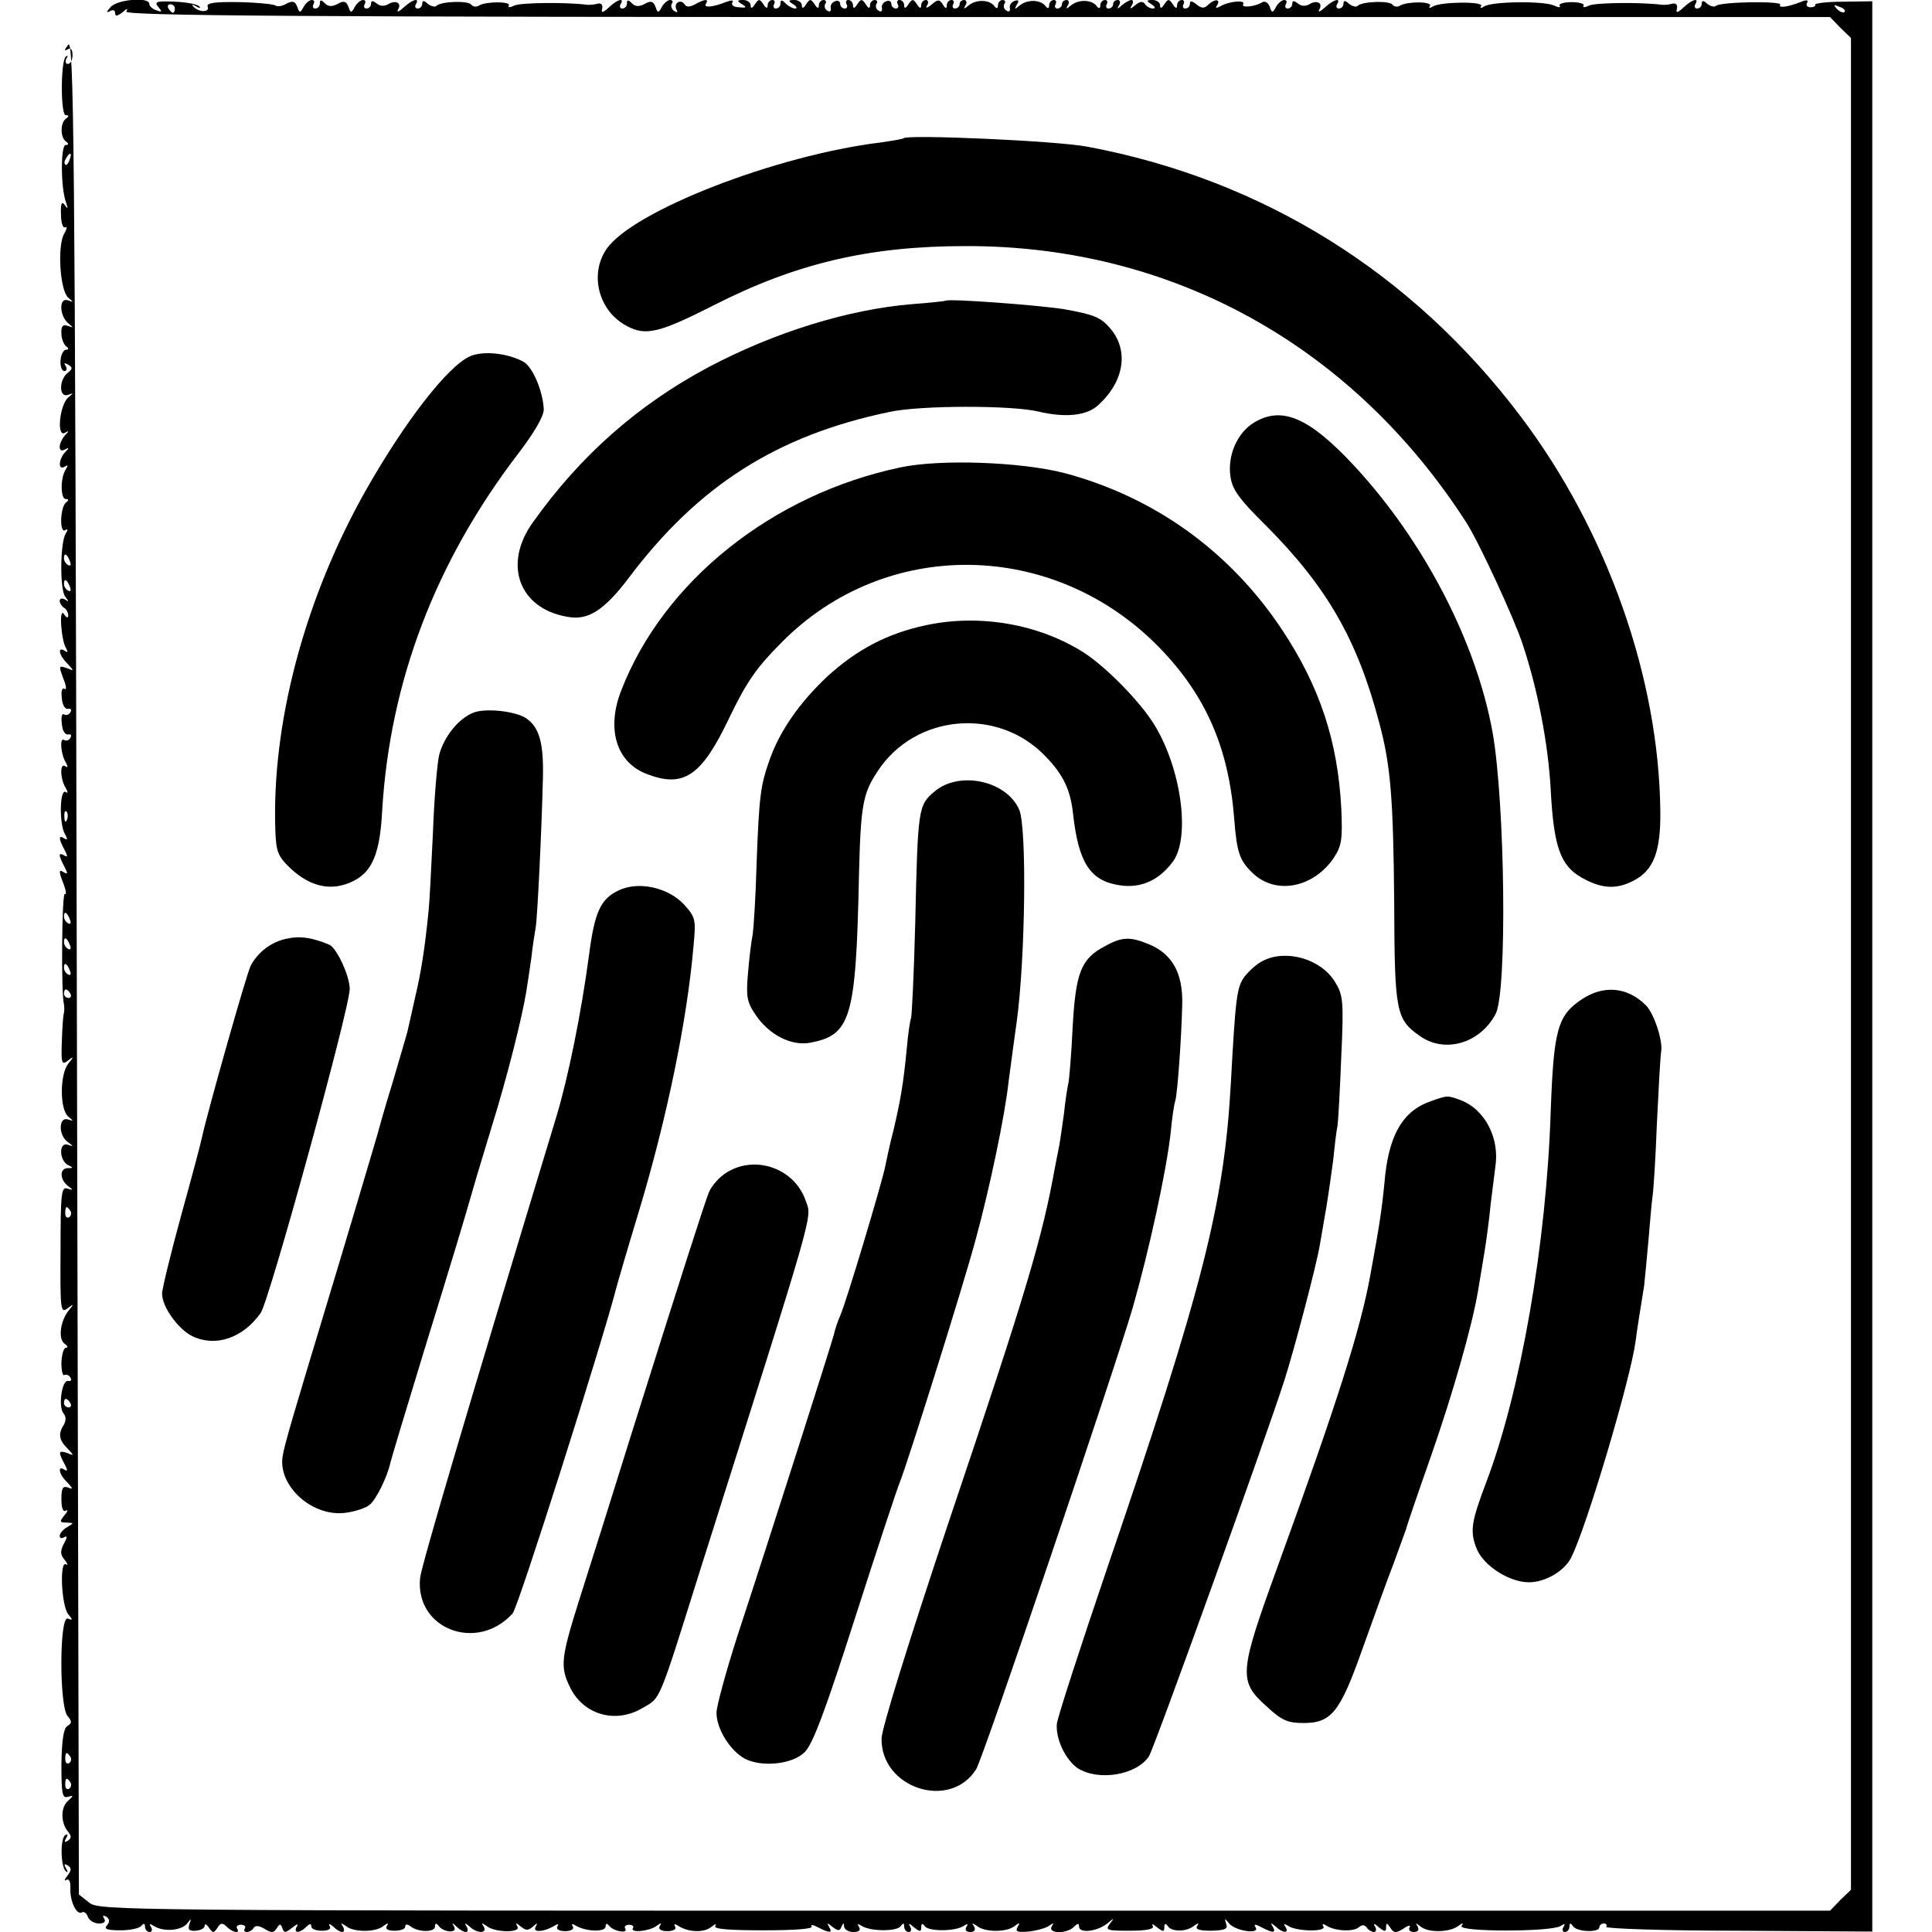
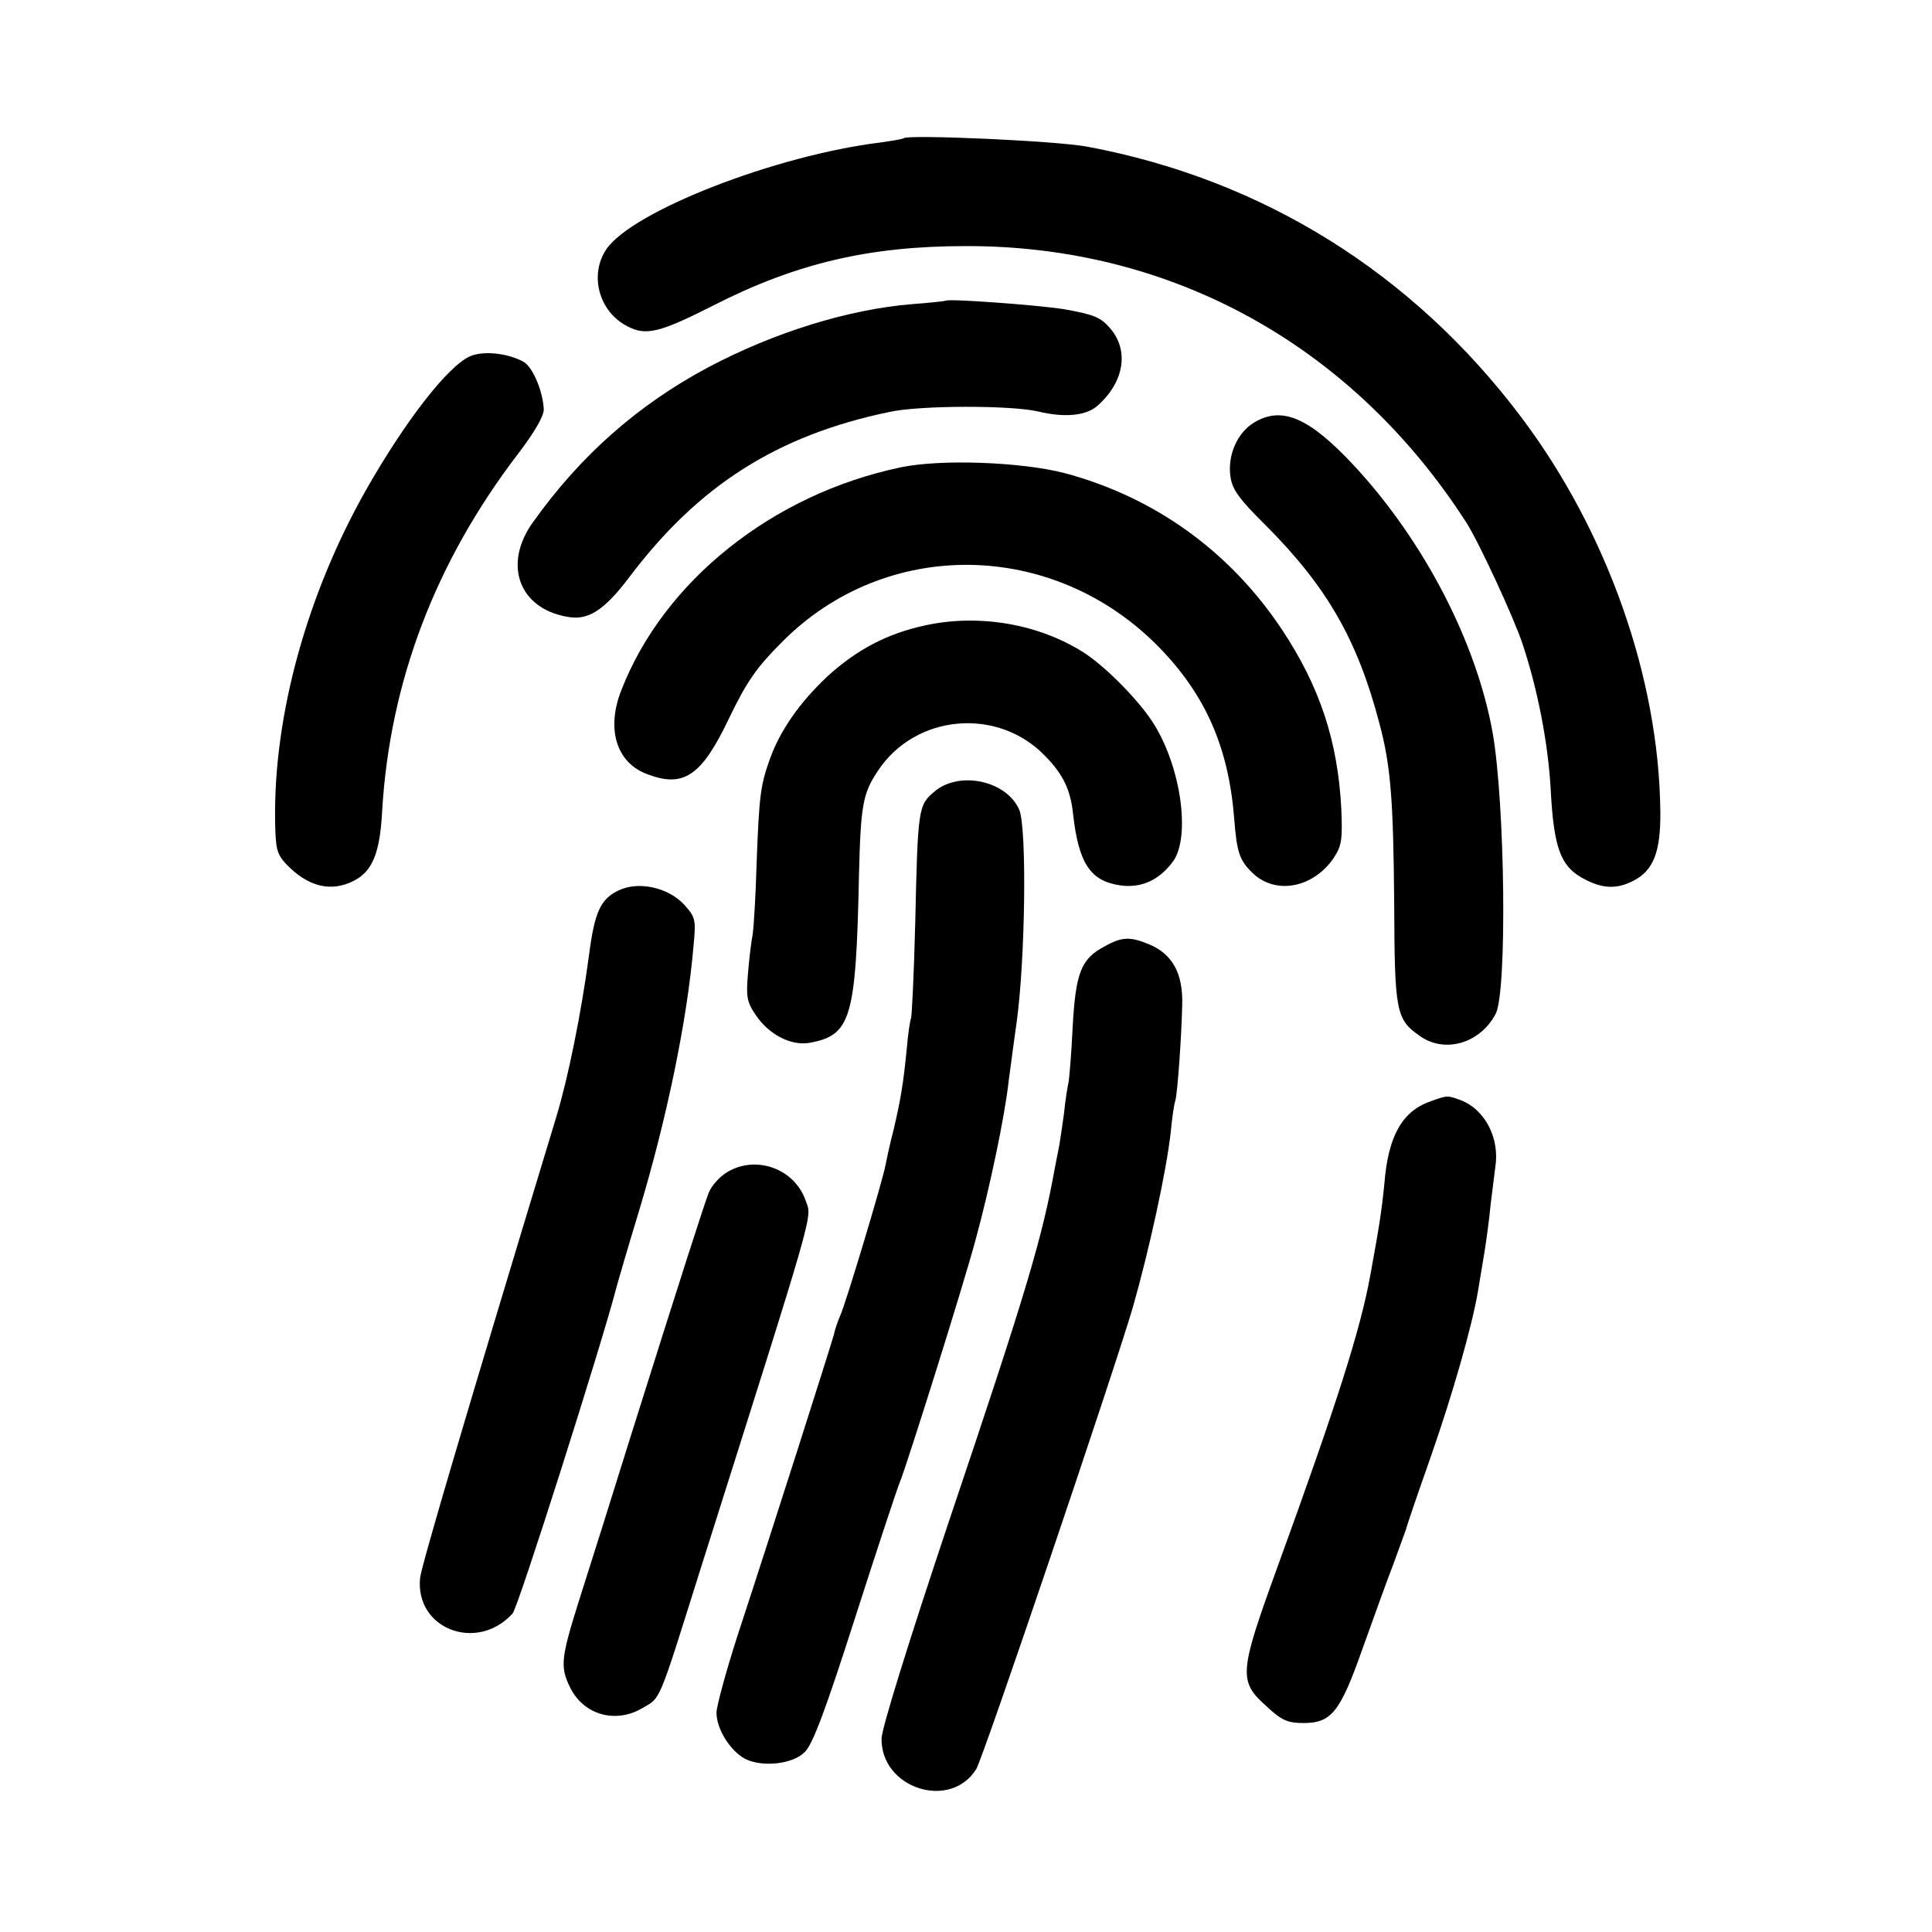
<svg xmlns="http://www.w3.org/2000/svg" version="1.0" width="453pt" height="453pt" viewBox="0 0 453 453" preserveAspectRatio="xMidYMid meet">
  <g transform="translate(0,453) scale(0.1,-0.1)" fill="#000000" stroke="none">
-     <path d="M259 4513 c-10 -11 -10 -14 -1 -9 7 4 12 2 12 -5 0 -8 5 -7 17 2 11 10 14 10 9 2 -6 -10 396 -13 1994 -13 l2001 0 24 -25 25 -24 0 -2171 0 -2171 -25 -24 -24 -25 -2029 0 c-1984 0 -2030 0 -2053 19 l-24 19 -5 2178 c-4 1937 -7 2175 -20 2159 -9 -11 -10 -16 -2 -11 8 5 12 0 12 -13 0 -12 -5 -21 -11 -21 -5 0 -7 6 -3 13 4 6 3 8 -2 4 -12 -12 -12 -137 0 -137 8 0 8 -3 1 -8 -14 -9 -14 -45 0 -54 7 -5 6 -8 -1 -8 -12 0 -12 -101 1 -135 5 -15 4 -16 -3 -6 -7 10 -10 5 -9 -22 0 -20 5 -33 10 -30 5 3 4 -4 -3 -16 -16 -30 -9 -133 10 -149 13 -11 13 -11 -1 -6 -21 7 -20 -36 1 -54 13 -11 13 -11 -1 -6 -12 4 -16 -1 -15 -18 0 -13 6 -26 11 -30 7 -5 6 -8 0 -8 -6 0 -12 -11 -13 -25 -1 -14 3 -25 9 -25 5 0 7 5 3 12 -5 7 -3 8 6 3 11 -7 10 -10 -1 -19 -21 -16 -21 -59 0 -52 14 5 14 5 1 -6 -20 -17 -28 -94 -8 -83 10 6 11 5 0 -6 -6 -7 -12 -19 -12 -27 0 -8 5 -10 12 -6 11 6 11 4 0 -7 -15 -17 -16 -43 0 -33 8 5 8 3 2 -7 -13 -20 -12 -69 0 -69 7 0 8 -3 1 -8 -14 -10 -16 -74 -2 -65 6 4 7 1 1 -8 -13 -22 -14 -132 -1 -148 9 -12 9 -13 0 -7 -7 4 -13 3 -13 -3 0 -5 5 -13 10 -16 6 -3 10 -12 10 -18 0 -7 -4 -6 -10 3 -12 19 -7 -61 5 -80 5 -9 4 -11 -3 -6 -18 11 -14 -10 6 -30 16 -17 16 -18 0 -11 -21 7 -21 7 -8 -28 6 -15 6 -24 1 -20 -6 3 -8 -7 -6 -22 1 -16 8 -27 15 -25 6 1 9 -2 5 -8 -3 -6 -10 -8 -15 -5 -5 3 -7 -7 -5 -22 1 -16 8 -27 15 -25 6 1 9 -2 5 -8 -3 -6 -10 -8 -15 -5 -11 7 -7 -36 5 -54 5 -9 4 -12 -3 -7 -12 7 -11 -32 3 -53 5 -9 4 -12 -1 -8 -14 8 -15 -72 -3 -96 8 -14 8 -18 0 -13 -14 9 -14 0 0 -26 8 -15 8 -19 0 -14 -6 4 -11 4 -11 1 0 -4 5 -16 11 -27 8 -15 8 -19 0 -14 -14 9 -14 4 -1 -29 5 -14 6 -24 2 -21 -7 4 -9 -234 -2 -259 1 -5 1 -14 0 -20 -2 -5 -4 -36 -5 -67 -2 -51 0 -56 14 -45 14 11 15 10 1 -7 -20 -26 -20 -107 0 -124 13 -11 13 -11 0 -7 -22 8 -24 -35 -2 -52 15 -11 15 -12 1 -7 -22 7 -20 -38 1 -48 13 -6 12 -7 -2 -7 -19 -1 -18 -28 3 -43 11 -8 11 -9 -3 -5 -14 5 -16 -10 -16 -144 -1 -140 0 -149 16 -137 16 12 16 11 2 -6 -19 -25 -24 -67 -8 -77 7 -5 8 -9 3 -9 -6 0 -10 -16 -11 -35 0 -19 3 -32 7 -29 4 2 11 0 14 -6 4 -6 1 -9 -5 -8 -15 4 -24 -61 -11 -76 6 -7 6 -17 1 -26 -14 -22 -12 -36 8 -56 16 -17 16 -18 0 -11 -21 7 -22 3 -7 -25 8 -15 8 -19 0 -14 -17 11 -13 -11 7 -30 13 -14 14 -17 2 -12 -13 5 -16 -2 -16 -27 0 -21 4 -31 10 -27 6 3 5 -2 -3 -11 -12 -15 -11 -17 5 -17 18 -1 18 -1 1 -11 -9 -5 -17 -15 -17 -20 0 -6 5 -7 11 -3 7 4 7 -1 -1 -15 -9 -18 -9 -26 2 -39 7 -9 8 -13 3 -10 -16 10 -11 -97 5 -117 11 -13 11 -15 -1 -10 -20 7 -20 -204 -1 -228 11 -13 11 -17 0 -24 -9 -5 -13 -34 -14 -89 0 -70 2 -81 15 -77 14 4 14 3 1 -9 -18 -15 -18 -51 -1 -72 9 -11 9 -16 0 -22 -8 -5 -9 -3 -4 6 5 8 4 11 -2 7 -12 -7 -11 -73 1 -84 5 -5 6 -2 1 6 -6 10 -4 12 4 7 9 -6 9 -11 -1 -24 -7 -9 -8 -13 -3 -10 7 4 11 -4 10 -20 -1 -31 15 -63 27 -56 5 3 11 -2 14 -10 3 -9 15 -16 26 -16 12 0 17 4 12 12 -4 7 -3 8 5 4 8 -5 9 -12 2 -20 -8 -9 0 -12 32 -12 23 0 45 5 49 11 5 6 8 5 8 -2 0 -7 5 -13 11 -13 5 0 7 5 3 12 -5 8 -3 8 7 2 22 -14 63 -11 77 5 11 14 11 14 6 -1 -4 -13 0 -16 15 -15 12 1 21 6 21 12 0 5 5 3 10 -5 9 -13 11 -13 20 0 7 12 12 12 22 2 13 -13 32 -17 24 -4 -3 5 1 9 9 9 8 0 12 -4 9 -9 -3 -4 -1 -8 5 -8 5 0 13 4 16 10 4 6 13 5 26 -3 16 -10 21 -9 28 2 7 11 9 11 13 0 4 -12 8 -11 23 1 11 9 16 10 11 3 -9 -16 6 -17 22 -1 8 8 12 8 12 1 0 -6 11 -10 25 -10 15 0 22 4 18 11 -3 6 0 6 8 -1 17 -17 32 -17 23 0 -6 9 -5 9 7 1 18 -15 70 -15 88 0 11 8 13 8 8 0 -4 -7 2 -11 18 -11 14 0 25 4 25 9 0 7 5 7 13 1 18 -14 57 -14 57 0 0 8 3 8 8 2 11 -16 45 -19 37 -3 -6 10 -5 11 6 0 17 -16 32 -16 23 1 -6 9 -4 9 7 0 17 -17 43 -17 33 0 -6 9 -4 9 7 1 20 -16 82 -16 72 -1 -5 9 -3 9 8 0 12 -10 18 -10 29 0 10 9 11 9 6 -1 -8 -14 19 -12 43 2 9 6 12 5 8 -1 -4 -6 4 -11 18 -11 14 0 22 5 18 11 -4 6 -1 7 7 2 23 -14 70 -16 70 -2 0 7 3 8 8 2 9 -13 46 -20 38 -7 -3 5 1 9 9 9 8 0 12 -4 9 -8 -7 -12 39 -7 55 5 11 8 13 8 8 0 -4 -7 2 -12 18 -12 14 0 22 5 18 11 -4 6 -1 7 8 1 24 -15 60 -16 77 -2 9 7 13 8 9 2 -4 -7 31 -10 113 -10 70 0 117 3 113 9 -3 5 4 4 15 -2 27 -14 35 -14 26 1 -6 10 -4 10 8 0 13 -10 17 -10 21 0 4 10 6 10 6 1 1 -7 10 -13 22 -13 13 0 18 4 13 12 -5 8 -3 8 7 2 21 -13 83 -13 91 0 6 8 8 7 8 -1 0 -7 5 -13 11 -13 5 0 7 6 3 13 -5 8 -2 8 9 -2 14 -11 17 -11 17 0 0 9 3 10 8 3 8 -13 71 -13 91 0 10 6 12 6 7 -2 -4 -7 -1 -12 9 -12 10 0 13 5 9 13 -6 9 -5 9 7 1 18 -15 70 -15 88 0 12 9 13 8 7 -2 -6 -11 -1 -13 25 -11 19 2 40 8 48 13 11 8 13 8 7 -1 -10 -17 35 -18 52 -1 9 9 12 9 12 1 0 -17 41 -12 65 6 18 15 19 15 7 0 -11 -15 -6 -16 47 -16 40 0 58 4 54 11 -4 6 1 5 10 -3 14 -11 17 -11 17 0 0 9 3 10 8 3 9 -14 43 -14 61 0 11 8 13 8 8 0 -5 -8 6 -11 33 -11 32 1 40 4 35 16 -4 14 -4 14 7 1 15 -18 73 -26 62 -9 -5 8 -1 8 14 0 27 -14 35 -14 26 2 -6 9 -4 9 7 0 16 -16 33 -17 23 -1 -5 8 -3 8 7 2 20 -13 90 -14 82 -1 -4 6 -1 7 7 2 20 -13 63 -15 76 -4 8 7 14 6 19 -1 3 -5 11 -10 16 -10 6 0 7 6 3 13 -5 8 -2 8 9 -2 14 -11 17 -11 17 0 0 11 2 11 10 -1 8 -13 13 -13 31 -2 11 8 18 9 14 3 -3 -6 1 -11 10 -11 10 0 13 5 9 13 -6 9 -5 9 8 -1 18 -14 67 -13 87 2 11 8 13 8 8 0 -8 -14 210 -14 232 0 10 6 12 6 7 -2 -4 -7 -2 -12 3 -12 6 0 11 6 11 13 0 8 2 9 8 1 8 -14 62 -16 62 -3 0 5 5 9 11 9 5 0 8 -4 5 -8 -2 -4 137 -9 310 -9 l314 -2 0 2263 0 2263 -69 -1 c-38 0 -67 -4 -65 -7 2 -3 -3 -6 -11 -6 -8 0 -11 5 -8 10 4 7 -1 8 -13 3 -30 -12 -55 -16 -50 -7 6 9 -142 7 -151 -3 -3 -3 -12 -1 -20 5 -9 9 -13 8 -13 0 0 -6 -5 -11 -11 -11 -5 0 -7 5 -4 10 10 16 -7 12 -27 -7 -15 -14 -19 -14 -16 -3 2 9 -3 14 -12 11 -8 -2 -19 -3 -25 -2 -48 6 -154 5 -169 -2 -10 -5 -16 -5 -13 0 3 4 -10 8 -28 8 -18 0 -31 -4 -28 -8 3 -5 -3 -5 -13 0 -23 11 -145 10 -164 -2 -7 -5 -11 -4 -7 1 7 11 -95 10 -113 -1 -8 -5 -11 -4 -7 1 6 11 -53 11 -70 1 -6 -4 -14 -3 -18 2 -6 10 -72 8 -82 -3 -3 -3 -12 -1 -20 5 -9 9 -13 8 -13 0 0 -6 -5 -11 -11 -11 -5 0 -7 5 -4 10 10 16 -7 12 -28 -7 -11 -10 -17 -13 -14 -6 10 16 -5 24 -23 13 -9 -5 -19 -5 -27 2 -9 7 -13 7 -13 -1 0 -6 -5 -11 -11 -11 -5 0 -7 5 -4 10 3 6 2 10 -4 10 -5 0 -14 -7 -19 -16 -8 -15 -10 -15 -15 1 -4 9 -11 13 -17 10 -17 -11 -51 -14 -45 -5 7 11 -35 7 -54 -5 -10 -5 -12 -4 -7 3 9 15 -7 15 -22 0 -8 -8 -15 -8 -27 2 -10 8 -15 9 -15 1 0 -6 -5 -11 -11 -11 -5 0 -7 5 -4 10 3 6 1 10 -4 10 -6 0 -11 -6 -11 -12 0 -9 -4 -8 -10 2 -9 13 -11 13 -20 0 -6 -10 -10 -11 -10 -2 0 6 -8 12 -17 12 -15 0 -16 -2 -3 -10 9 -6 10 -10 3 -10 -6 0 -15 5 -18 10 -5 8 -12 7 -23 -2 -12 -10 -14 -10 -8 0 4 6 3 12 -1 12 -5 0 -15 -6 -22 -12 -11 -10 -13 -10 -7 0 4 6 2 12 -3 12 -6 0 -11 -4 -11 -10 0 -5 -5 -10 -11 -10 -5 0 -7 5 -4 10 3 6 1 10 -4 10 -6 0 -11 -6 -11 -12 0 -8 -3 -9 -8 -3 -11 16 -42 17 -60 3 -12 -10 -14 -10 -8 0 4 6 2 12 -3 12 -6 0 -11 -4 -11 -10 0 -5 -5 -10 -11 -10 -5 0 -7 5 -4 10 3 6 1 10 -4 10 -6 0 -11 -6 -11 -12 0 -8 -3 -9 -8 -3 -11 16 -42 17 -60 3 -13 -11 -14 -11 -8 1 6 9 5 12 -5 9 -8 -3 -13 -11 -11 -17 1 -7 -2 -10 -8 -6 -6 3 -8 11 -5 16 4 5 1 9 -4 9 -6 0 -11 -6 -11 -12 0 -8 -3 -9 -8 -3 -11 16 -42 17 -60 3 -12 -10 -14 -10 -8 0 4 6 2 12 -3 12 -6 0 -11 -4 -11 -10 0 -5 -5 -10 -11 -10 -5 0 -7 5 -4 10 3 6 1 10 -4 10 -6 0 -11 -6 -11 -12 0 -9 -3 -9 -9 1 -8 13 -12 13 -27 0 -11 -9 -15 -9 -10 -1 4 6 2 12 -3 12 -6 0 -11 -6 -11 -12 0 -9 -4 -8 -10 2 -9 13 -11 13 -20 0 -6 -10 -10 -11 -10 -2 0 6 -5 12 -11 12 -5 0 -7 -4 -4 -10 3 -5 1 -10 -4 -10 -6 0 -11 5 -11 11 0 6 -6 9 -12 6 -7 -2 -12 -10 -10 -16 1 -7 -2 -10 -8 -6 -6 3 -8 11 -5 16 4 5 1 9 -4 9 -6 0 -11 -6 -11 -12 0 -9 -4 -8 -10 2 -9 13 -11 13 -20 0 -6 -10 -10 -11 -10 -2 0 6 -5 12 -11 12 -5 0 -7 -4 -4 -10 3 -5 1 -10 -4 -10 -6 0 -11 5 -11 11 0 6 -6 9 -12 6 -7 -2 -12 -10 -10 -16 1 -7 -2 -10 -8 -6 -6 3 -8 11 -5 16 4 5 1 9 -4 9 -6 0 -11 -6 -11 -12 0 -9 -4 -8 -10 2 -9 13 -11 13 -20 0 -6 -10 -10 -11 -10 -2 0 6 -8 12 -17 12 -15 0 -16 -2 -3 -10 8 -5 10 -10 5 -10 -6 0 -16 5 -23 12 -9 9 -12 9 -12 0 0 -7 -5 -12 -11 -12 -5 0 -7 5 -4 10 3 6 1 10 -4 10 -6 0 -11 -6 -11 -12 0 -9 -4 -8 -10 2 -9 13 -11 13 -20 0 -6 -10 -10 -11 -10 -2 0 6 -8 12 -17 12 -15 0 -16 -2 -3 -10 12 -7 10 -9 -7 -7 -12 0 -19 5 -16 11 4 6 -1 6 -13 2 -32 -13 -55 -15 -49 -5 8 12 -2 12 -25 -1 -13 -7 -21 -7 -25 0 -4 6 -11 8 -16 4 -5 -3 -6 -10 -3 -16 4 -7 2 -8 -5 -4 -6 4 -9 12 -6 17 4 5 2 9 -4 9 -5 0 -14 -7 -19 -16 -8 -15 -10 -15 -15 0 -5 13 -11 15 -25 7 -13 -7 -22 -7 -30 1 -9 9 -12 9 -12 0 0 -7 -5 -12 -11 -12 -5 0 -7 5 -4 10 10 16 -7 12 -27 -7 -15 -14 -19 -14 -16 -3 2 9 -3 14 -12 11 -8 -2 -19 -3 -25 -2 -48 6 -154 5 -169 -2 -10 -5 -16 -5 -13 0 6 10 -53 10 -70 0 -6 -4 -14 -3 -18 2 -6 10 -72 8 -82 -3 -3 -3 -12 -1 -20 5 -9 9 -13 8 -13 0 0 -6 -5 -11 -11 -11 -5 0 -7 5 -4 10 10 16 -7 12 -28 -7 -11 -10 -17 -13 -14 -6 10 16 -5 24 -23 13 -9 -5 -19 -5 -27 2 -9 7 -13 7 -13 -1 0 -6 -5 -11 -11 -11 -5 0 -7 5 -4 10 3 6 2 10 -4 10 -5 0 -14 -7 -19 -16 -8 -15 -10 -15 -15 0 -5 13 -11 15 -25 7 -13 -7 -22 -7 -30 1 -9 9 -12 9 -12 0 0 -7 -5 -12 -11 -12 -5 0 -7 5 -4 10 3 6 2 10 -4 10 -5 0 -14 -7 -19 -16 -8 -15 -10 -15 -15 0 -5 13 -11 15 -26 7 -10 -6 -21 -7 -25 -4 -3 3 -41 7 -85 8 -59 1 -78 -2 -74 -11 5 -14 -22 -13 -34 1 -5 4 -1 5 7 0 8 -5 12 -4 7 0 -4 5 -30 10 -57 11 -43 2 -49 0 -39 -12 10 -12 9 -13 -5 -8 -9 3 -16 10 -16 15 0 17 -77 10 -91 -8z m151 -3 c0 -5 -2 -10 -4 -10 -3 0 -8 5 -11 10 -3 6 -1 10 4 10 6 0 11 -4 11 -10z m3915 -8 c-3 -3 -11 0 -18 7 -9 10 -8 11 6 5 10 -3 15 -9 12 -12z m-4162 -347 c-3 -9 -8 -14 -10 -11 -3 3 -2 9 2 15 9 16 15 13 8 -4z m1 -941 c3 -8 2 -12 -4 -9 -6 3 -10 10 -10 16 0 14 7 11 14 -7z m0 -60 c3 -8 2 -12 -4 -9 -6 3 -10 10 -10 16 0 14 7 11 14 -7z m-7 -546 c-3 -8 -6 -5 -6 6 -1 11 2 17 5 13 3 -3 4 -12 1 -19z m7 -234 c3 -8 2 -12 -4 -9 -6 3 -10 10 -10 16 0 14 7 11 14 -7z m0 -60 c3 -8 2 -12 -4 -9 -6 3 -10 10 -10 16 0 14 7 11 14 -7z m0 -60 c3 -8 2 -12 -4 -9 -6 3 -10 10 -10 16 0 14 7 11 14 -7z m1 -54 c3 -5 1 -10 -4 -10 -6 0 -11 5 -11 10 0 6 2 10 4 10 3 0 8 -4 11 -10z m0 -509 c3 -5 2 -12 -3 -15 -5 -3 -9 1 -9 9 0 17 3 19 12 6z m0 -451 c3 -5 1 -10 -4 -10 -6 0 -11 5 -11 10 0 6 2 10 4 10 3 0 8 -4 11 -10z m0 -829 c3 -5 2 -12 -3 -15 -5 -3 -9 1 -9 9 0 17 3 19 12 6z m0 -60 c3 -5 2 -12 -3 -15 -5 -3 -9 1 -9 9 0 17 3 19 12 6z" />
    <path d="M2119 4206 c-2 -2 -26 -6 -54 -10 -246 -30 -582 -161 -643 -250 -41 -60 -18 -147 49 -181 43 -23 76 -15 200 48 196 100 367 140 594 140 483 1 906 -233 1173 -648 29 -45 112 -224 132 -285 35 -105 60 -232 66 -342 7 -134 23 -178 73 -206 46 -26 81 -28 121 -7 47 24 64 68 63 162 -3 312 -124 657 -327 926 -254 337 -605 556 -1016 633 -73 14 -421 29 -431 20z" />
    <path d="M2218 3825 c-2 -1 -37 -5 -78 -8 -150 -12 -324 -66 -479 -148 -165 -88 -300 -207 -411 -363 -71 -98 -34 -202 79 -222 49 -10 87 14 146 92 162 215 346 333 610 388 72 16 288 16 350 1 63 -15 114 -10 141 16 60 55 71 127 28 178 -23 27 -37 33 -109 46 -64 10 -270 25 -277 20z" />
    <path d="M1103 3695 c-52 -22 -153 -152 -246 -316 -137 -243 -215 -524 -212 -771 1 -68 4 -80 25 -103 51 -54 106 -68 160 -40 43 22 61 65 66 163 18 303 124 583 318 837 39 51 61 89 61 105 -2 43 -26 100 -48 112 -37 20 -93 26 -124 13z" />
    <path d="M2940 3539 c-39 -24 -62 -76 -55 -126 4 -30 19 -52 85 -117 142 -143 213 -267 264 -461 27 -100 33 -180 35 -423 1 -254 4 -272 60 -311 59 -42 142 -17 178 52 27 52 22 491 -7 658 -38 213 -161 450 -324 626 -106 114 -170 142 -236 102z" />
    <path d="M2111 3434 c-300 -63 -555 -267 -654 -522 -36 -91 -12 -170 60 -197 86 -33 128 -5 193 132 41 85 64 118 123 177 244 247 638 241 885 -12 109 -112 163 -235 176 -403 6 -79 13 -97 43 -126 54 -52 142 -35 190 35 19 29 21 43 18 115 -8 158 -50 287 -140 422 -122 183 -299 310 -510 366 -101 26 -291 33 -384 13z" />
    <path d="M2171 3064 c-90 -19 -162 -57 -231 -120 -65 -61 -111 -127 -135 -194 -22 -62 -25 -85 -31 -245 -2 -77 -7 -151 -9 -165 -3 -14 -8 -54 -11 -90 -5 -57 -3 -69 18 -100 31 -46 83 -73 127 -65 96 18 108 56 115 390 4 168 9 194 44 247 88 134 282 151 393 35 42 -43 59 -79 65 -135 13 -117 41 -158 111 -168 50 -7 92 13 124 57 40 57 19 216 -44 319 -32 53 -113 136 -166 170 -105 67 -245 91 -370 64z" />
-     <path d="M1110 2859 c-35 -14 -68 -55 -80 -98 -5 -20 -12 -103 -15 -186 -4 -82 -8 -163 -10 -180 -9 -90 -18 -147 -32 -205 -8 -36 -16 -72 -18 -80 -2 -8 -18 -62 -35 -120 -18 -58 -33 -112 -35 -120 -4 -14 -73 -247 -130 -435 -64 -212 -88 -292 -92 -318 -13 -70 69 -145 148 -134 22 3 47 11 56 19 15 12 41 65 48 97 2 9 38 129 80 266 75 243 91 297 115 380 6 22 27 90 45 150 33 106 69 248 79 310 3 17 8 53 12 80 3 28 8 59 10 70 4 22 14 226 17 351 2 84 -9 120 -41 141 -27 16 -94 23 -122 12z" />
    <path d="M2191 2674 c-38 -32 -39 -39 -45 -307 -3 -120 -8 -222 -10 -225 -2 -4 -7 -36 -10 -72 -8 -83 -15 -122 -31 -190 -8 -30 -16 -68 -19 -83 -6 -34 -93 -324 -106 -352 -5 -11 -12 -31 -15 -45 -7 -26 -141 -447 -226 -706 -27 -84 -49 -165 -49 -180 0 -38 32 -89 67 -108 40 -20 110 -13 139 15 19 17 49 97 120 319 52 162 99 304 104 315 16 39 149 461 178 570 32 117 68 287 77 370 4 28 8 61 10 75 2 14 6 43 9 65 20 147 24 451 6 496 -29 68 -140 93 -199 43z" />
    <path d="M1450 2442 c-42 -20 -56 -51 -69 -152 -18 -135 -49 -288 -77 -380 -209 -689 -316 -1051 -319 -1080 -12 -120 134 -175 217 -83 13 14 210 635 243 763 2 8 26 91 54 183 64 213 112 443 127 618 6 63 5 68 -22 98 -37 40 -107 56 -154 33z" />
-     <path d="M672 2329 c-35 -7 -67 -31 -84 -63 -9 -16 -102 -345 -114 -401 -2 -11 -24 -94 -49 -184 -25 -91 -45 -174 -45 -184 0 -31 37 -83 71 -100 54 -26 118 -5 160 54 20 27 209 715 209 760 0 31 -31 97 -48 104 -41 17 -69 21 -100 14z" />
    <path d="M2590 2311 c-55 -29 -68 -61 -75 -191 -3 -63 -8 -122 -10 -130 -2 -8 -7 -39 -10 -69 -4 -30 -9 -63 -11 -75 -2 -12 -7 -34 -10 -51 -30 -167 -66 -289 -250 -835 -94 -281 -156 -481 -157 -506 -2 -117 161 -170 222 -72 16 25 321 926 367 1082 38 133 79 320 89 411 3 33 8 67 11 75 5 19 14 143 16 224 2 74 -23 119 -78 142 -44 18 -63 18 -104 -5z" />
-     <path d="M2961 2277 c-13 -6 -32 -23 -43 -37 -18 -25 -21 -47 -32 -250 -16 -284 -65 -478 -290 -1137 -64 -188 -117 -352 -118 -365 -3 -36 21 -85 49 -104 49 -31 138 -16 167 28 13 21 273 743 318 883 23 72 76 273 83 318 3 18 10 57 15 87 5 30 12 80 16 110 3 30 7 66 10 80 2 14 6 88 9 165 6 130 4 142 -15 173 -33 54 -115 77 -169 49z" />
-     <path d="M3709 2187 c-57 -38 -66 -71 -73 -262 -10 -313 -71 -659 -151 -870 -36 -95 -39 -116 -22 -158 17 -39 76 -77 122 -77 38 0 83 26 99 58 36 71 139 418 151 507 2 19 13 87 20 130 1 11 6 58 10 105 4 47 8 95 10 107 2 13 7 89 10 170 4 82 8 157 10 168 4 26 -17 89 -36 108 -43 43 -99 48 -150 14z" />
    <path d="M3355 1948 c-67 -23 -100 -81 -109 -193 -6 -61 -12 -101 -33 -215 -23 -127 -78 -300 -218 -685 -90 -248 -92 -267 -24 -327 34 -32 49 -38 85 -38 66 0 86 25 139 175 26 72 58 162 73 200 14 39 27 75 29 80 1 6 27 82 58 170 52 149 96 304 110 385 3 19 10 60 15 90 5 30 12 82 15 115 4 33 9 73 11 88 11 68 -24 135 -80 157 -32 12 -32 12 -71 -2z" />
    <path d="M1704 1781 c-17 -10 -36 -32 -42 -47 -10 -25 -65 -196 -183 -571 -48 -154 -85 -272 -123 -391 -40 -128 -43 -150 -20 -197 31 -66 108 -88 172 -49 41 24 35 8 131 314 278 879 265 832 250 875 -26 75 -117 108 -185 66z" />
  </g>
</svg>